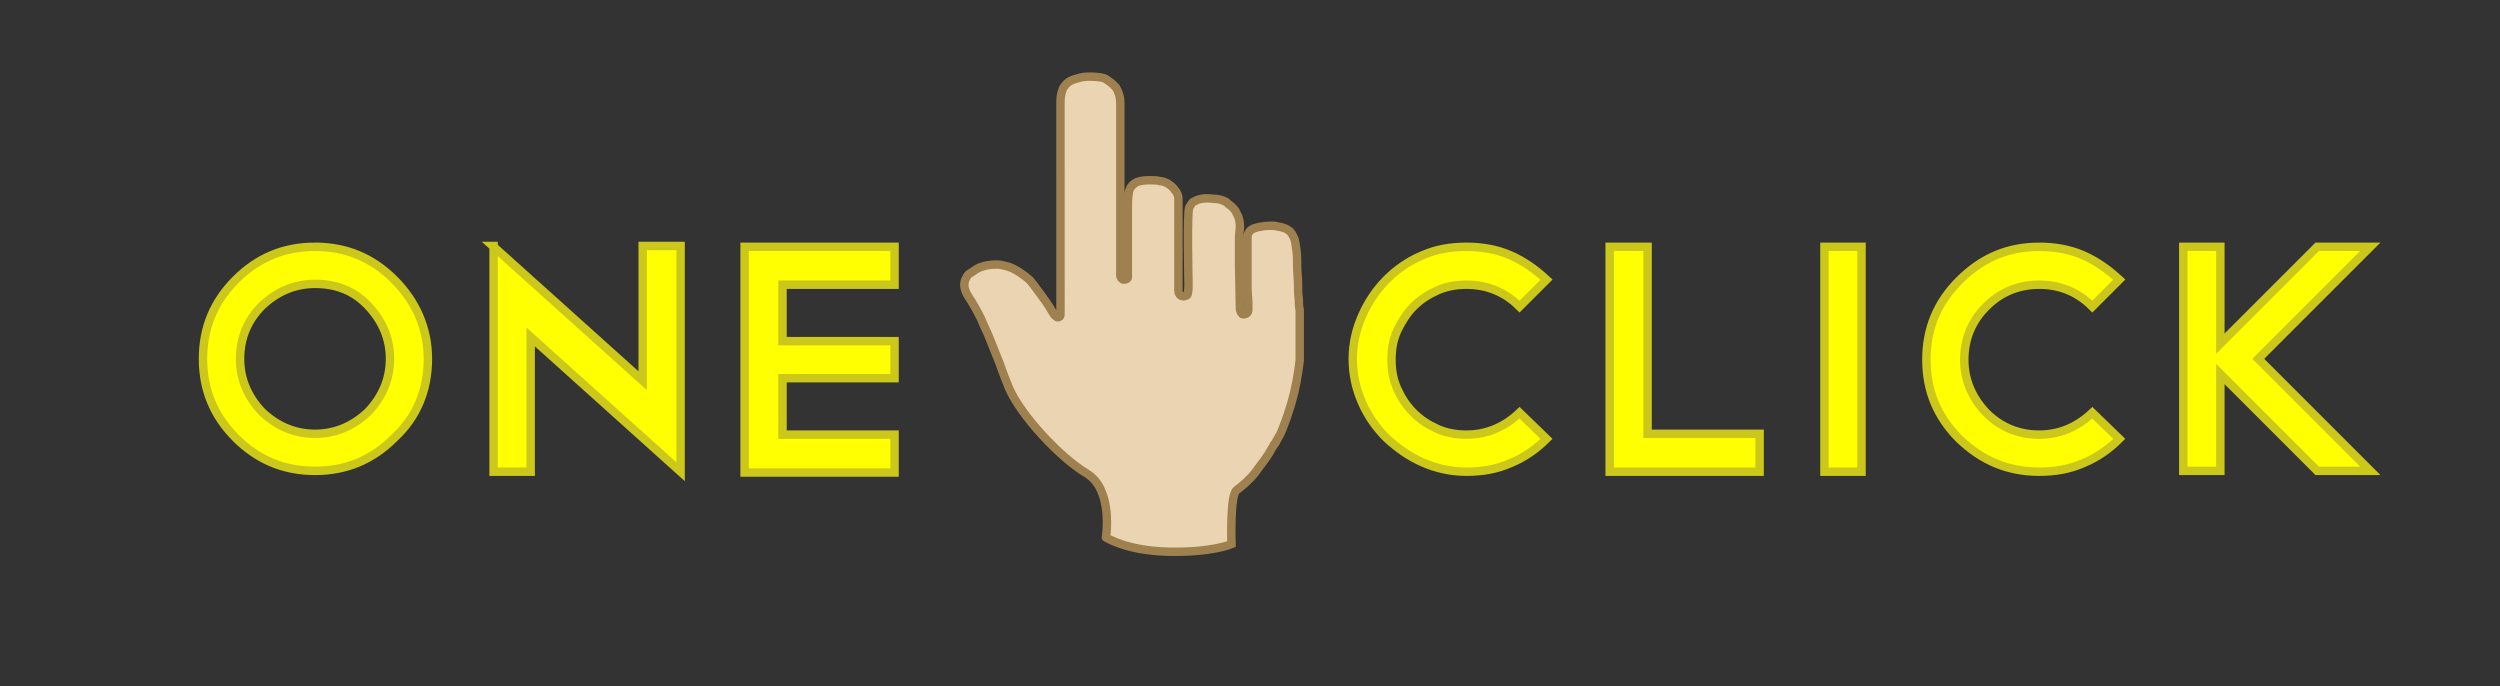
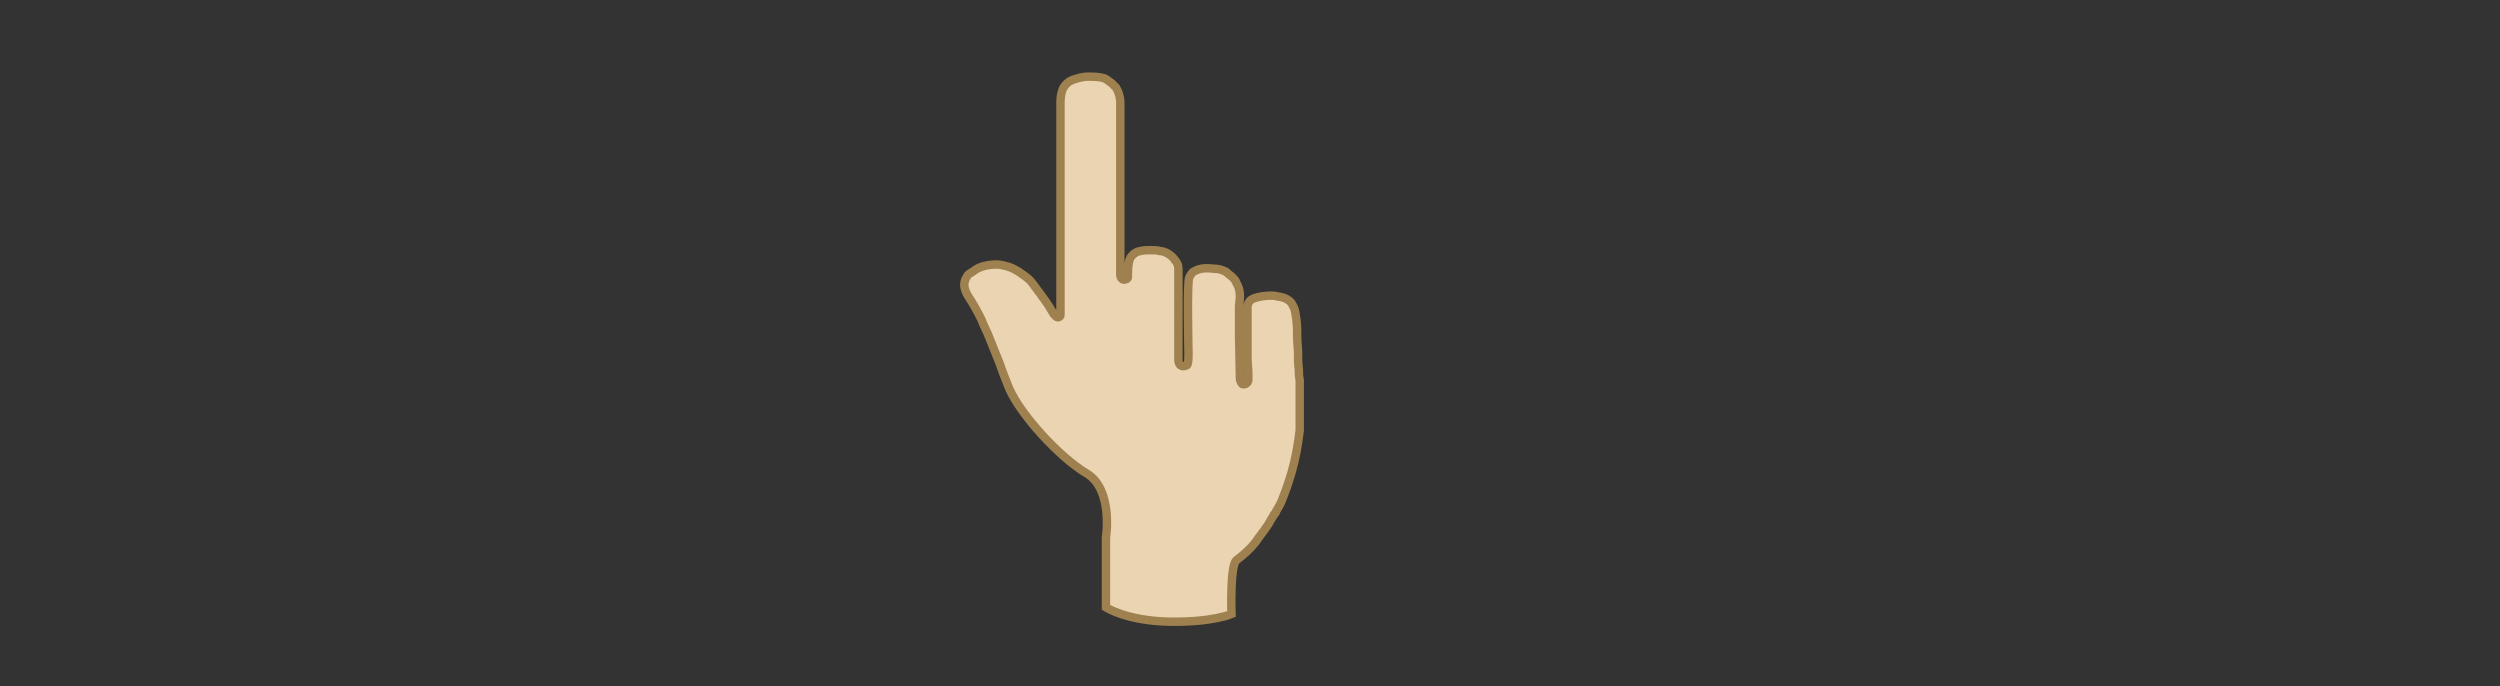
<svg xmlns="http://www.w3.org/2000/svg" viewBox="0 0 296.8 81.5">
  <rect x="0" y="0" width="296.8" height="81.5" fill="#333333" stroke="none" />
-   <path d="M131.3 63.8s.9-5.7-2.3-7.6-7.8-6.9-9.2-10.1c-.4-1-.8-2-1.1-2.9l-1.2-3c-.3-.8-.7-1.5-1-2.3-.5-1-1-1.9-1.6-2.8-.4-.7-.6-1.4-.2-2.1.1-.2.2-.4.4-.5l.9-.6c.8-.4 1.6-.5 2.4-.5.1 0 1.1.1 1.9.5 1 .5 1.9 1.3 2 1.4.2.2 2.1 2.8 2.2 3 .2.3.4.7.6 1l.3.3c.1.1.3.1.4 0 .1-.1.1-.2.1-.3V12.1c0-.6.1-1.1.3-1.6.3-.5.6-.8 1.1-1 .6-.2 1.2-.4 1.8-.4.7 0 1.4 0 2 .2.1 0 .5.3.9.6l.5.5c.3.5.5 1.1.5 1.8v20.5c0 .2.2.5.4.5.3 0 .5-.1.5-.3v-8.3c0-.5 0-1.1.1-1.6 0-.2.1-.5.2-.7.2-.3.4-.5.8-.7.6-.2 1.1-.2 1.7-.2.3 0 .7 0 1 .1.2 0 .7.1 1.1.4.3.2.6.5.7.7.3.3.4.7.4 1v10.9c0 .2.1.5.3.6.2.1.4.1.6 0 .1 0 .2-.1.2-.2.1-.4.1-.8.1-1.1 0-.7-.2-8.7.1-9.2.2-.3.3-.6.6-.7.7-.4 1.5-.4 2.3-.3.5 0 .9.1 1.3.3.1 0 .2.1.3.2.2.2.4.3.6.5.2.2.4.4.5.7.3.5.4 1 .4 1.6 0 .4-.1.9-.1 1.3v3.3c0 .5.1 4.4.1 5 0 .2 0 .3.1.5 0 .1.1.2.2.3.3.1.7-.1.7-.5v-.7c0-.6-.1-1.3-.1-1.9v-6c0-.3.1-.6.3-.8.1-.1.3-.2.5-.3.6-.2 1.3-.3 2-.3.3 0 .5 0 .8.1.1 0 .8.1 1.2.4.4.2.6.7.7.9.2.4.2.9.3 1.4.1.7.1 1.4.1 2.1 0 .6.1 1.3.1 1.9 0 .7 0 1.3.1 2 0 .4 0 .8.1 1.2v6c-.2 1.7-.5 3.4-1 5.1-.3 1-.6 1.9-1 2.9-.2.6-.5 1.1-.8 1.6 0 .1 0 .1-.1.2 0 0 0 .1-.1.1-.1.1-.1.1-.1.2-.3.4-.5.9-.8 1.3-.4.6-.9 1.2-1.3 1.8-.7.9-1.5 1.6-2.3 2.2-.8.6-.6 6.4-.6 6.4s-2.3 1-7.4.9-7.5-1.7-7.5-1.7z" fill="#ead4b1" stroke="#9f8150" stroke-miterlimit="10" />
-   <path d="M37.4 29.3c3.7 0 6.8 1.3 9.4 3.9 2.6 2.6 4 5.8 4 9.4 0 3.7-1.3 6.9-4 9.4-2.6 2.6-5.7 3.9-9.4 3.9S30.6 54.6 28 52c-2.6-2.6-3.9-5.7-3.9-9.4s1.3-6.8 3.9-9.4c2.6-2.6 5.7-3.9 9.4-3.9zm0 4.4c-2.4 0-4.5.9-6.3 2.6-1.7 1.7-2.6 3.8-2.6 6.3 0 2.4.9 4.5 2.6 6.3 1.8 1.7 3.9 2.6 6.3 2.6s4.5-.9 6.3-2.6c1.7-1.8 2.6-3.9 2.6-6.3s-.9-4.5-2.6-6.3-3.8-2.6-6.3-2.6zm21.1-4.5l17.8 16v-16h4.5V56L63 40v16h-4.4V29.2zm47.7.1v4.5H92.9v6.7h13.3v4.4H92.9v6.7h13.3v4.5H88.4V29.3h17.8zm67.9 0c1.8 0 3.6.3 5.2 1s3 1.7 4.3 2.9l-3.2 3.2c-1.7-1.7-3.8-2.6-6.3-2.6-1.2 0-2.4.2-3.5.7-1.1.5-2 1.1-2.8 1.9s-1.4 1.8-1.9 2.8c-.5 1.1-.7 2.2-.7 3.5s.2 2.4.7 3.5c.5 1.1 1.1 2 1.9 2.8s1.7 1.4 2.8 1.9c1.1.5 2.3.7 3.5.7 2.4 0 4.5-.9 6.3-2.6l3.2 3.1c-1.2 1.2-2.6 2.2-4.3 2.9-1.6.7-3.3 1-5.2 1s-3.6-.4-5.2-1.1c-1.6-.7-3-1.7-4.3-2.9-1.2-1.2-2.2-2.6-2.9-4.2-.7-1.6-1.1-3.3-1.1-5.2 0-1.8.4-3.5 1.1-5.1.7-1.6 1.7-3.1 2.9-4.3 1.2-1.2 2.6-2.2 4.3-2.9 1.6-.7 3.3-1 5.2-1zm17.1 0h4.4v22.2h13.3V56h-17.8V29.3zm25.4 0h4.4V56h-4.4V29.3zm25.5 0c1.8 0 3.6.3 5.2 1s3 1.7 4.3 2.9l-3.2 3.2c-1.7-1.7-3.8-2.6-6.3-2.6s-4.6.9-6.3 2.6c-1.7 1.7-2.6 3.8-2.6 6.3 0 2.4.9 4.5 2.6 6.3 1.7 1.7 3.8 2.6 6.3 2.6 2.4 0 4.5-.9 6.3-2.6l3.2 3.1c-1.2 1.2-2.6 2.2-4.3 2.9-1.6.7-3.3 1-5.2 1-3.7 0-6.8-1.3-9.5-3.9-2.6-2.6-3.9-5.7-3.9-9.4s1.3-6.8 3.9-9.4c2.7-2.7 5.8-4 9.5-4zm26 13.3l13.3 13.3h-6.3l-11.5-11.5v11.5h-4.4V29.3h4.4v11.5l11.5-11.5h6.3l-13.3 13.3z" fill="#ffff01" stroke="#ccc71b" stroke-miterlimit="10" />
+   <path d="M131.3 63.8s.9-5.7-2.3-7.6-7.8-6.9-9.2-10.1c-.4-1-.8-2-1.1-2.9l-1.2-3c-.3-.8-.7-1.5-1-2.3-.5-1-1-1.9-1.6-2.8-.4-.7-.6-1.4-.2-2.1.1-.2.2-.4.4-.5l.9-.6c.8-.4 1.6-.5 2.4-.5.1 0 1.1.1 1.9.5 1 .5 1.9 1.3 2 1.4.2.2 2.1 2.8 2.2 3 .2.3.4.7.6 1l.3.3c.1.1.3.1.4 0 .1-.1.1-.2.1-.3V12.1c0-.6.1-1.1.3-1.6.3-.5.6-.8 1.1-1 .6-.2 1.2-.4 1.8-.4.7 0 1.4 0 2 .2.1 0 .5.3.9.6l.5.5c.3.5.5 1.1.5 1.8v20.5c0 .2.2.5.4.5.3 0 .5-.1.5-.3c0-.5 0-1.1.1-1.6 0-.2.1-.5.2-.7.2-.3.4-.5.8-.7.6-.2 1.1-.2 1.7-.2.3 0 .7 0 1 .1.2 0 .7.1 1.1.4.3.2.6.5.7.7.3.3.4.7.4 1v10.9c0 .2.1.5.3.6.2.1.4.1.6 0 .1 0 .2-.1.2-.2.1-.4.1-.8.1-1.1 0-.7-.2-8.7.1-9.2.2-.3.3-.6.6-.7.7-.4 1.5-.4 2.3-.3.5 0 .9.1 1.3.3.1 0 .2.1.3.2.2.2.4.3.6.5.2.2.4.4.5.7.3.5.4 1 .4 1.6 0 .4-.1.9-.1 1.3v3.3c0 .5.1 4.4.1 5 0 .2 0 .3.1.5 0 .1.1.2.2.3.3.1.7-.1.7-.5v-.7c0-.6-.1-1.3-.1-1.9v-6c0-.3.1-.6.3-.8.1-.1.3-.2.5-.3.6-.2 1.3-.3 2-.3.3 0 .5 0 .8.1.1 0 .8.1 1.2.4.4.2.6.7.7.9.2.4.2.9.3 1.4.1.7.1 1.4.1 2.1 0 .6.1 1.3.1 1.9 0 .7 0 1.3.1 2 0 .4 0 .8.1 1.2v6c-.2 1.7-.5 3.4-1 5.1-.3 1-.6 1.9-1 2.9-.2.6-.5 1.1-.8 1.6 0 .1 0 .1-.1.2 0 0 0 .1-.1.1-.1.1-.1.1-.1.2-.3.4-.5.9-.8 1.3-.4.6-.9 1.2-1.3 1.8-.7.9-1.5 1.6-2.3 2.2-.8.6-.6 6.4-.6 6.4s-2.3 1-7.4.9-7.5-1.7-7.5-1.7z" fill="#ead4b1" stroke="#9f8150" stroke-miterlimit="10" />
</svg>